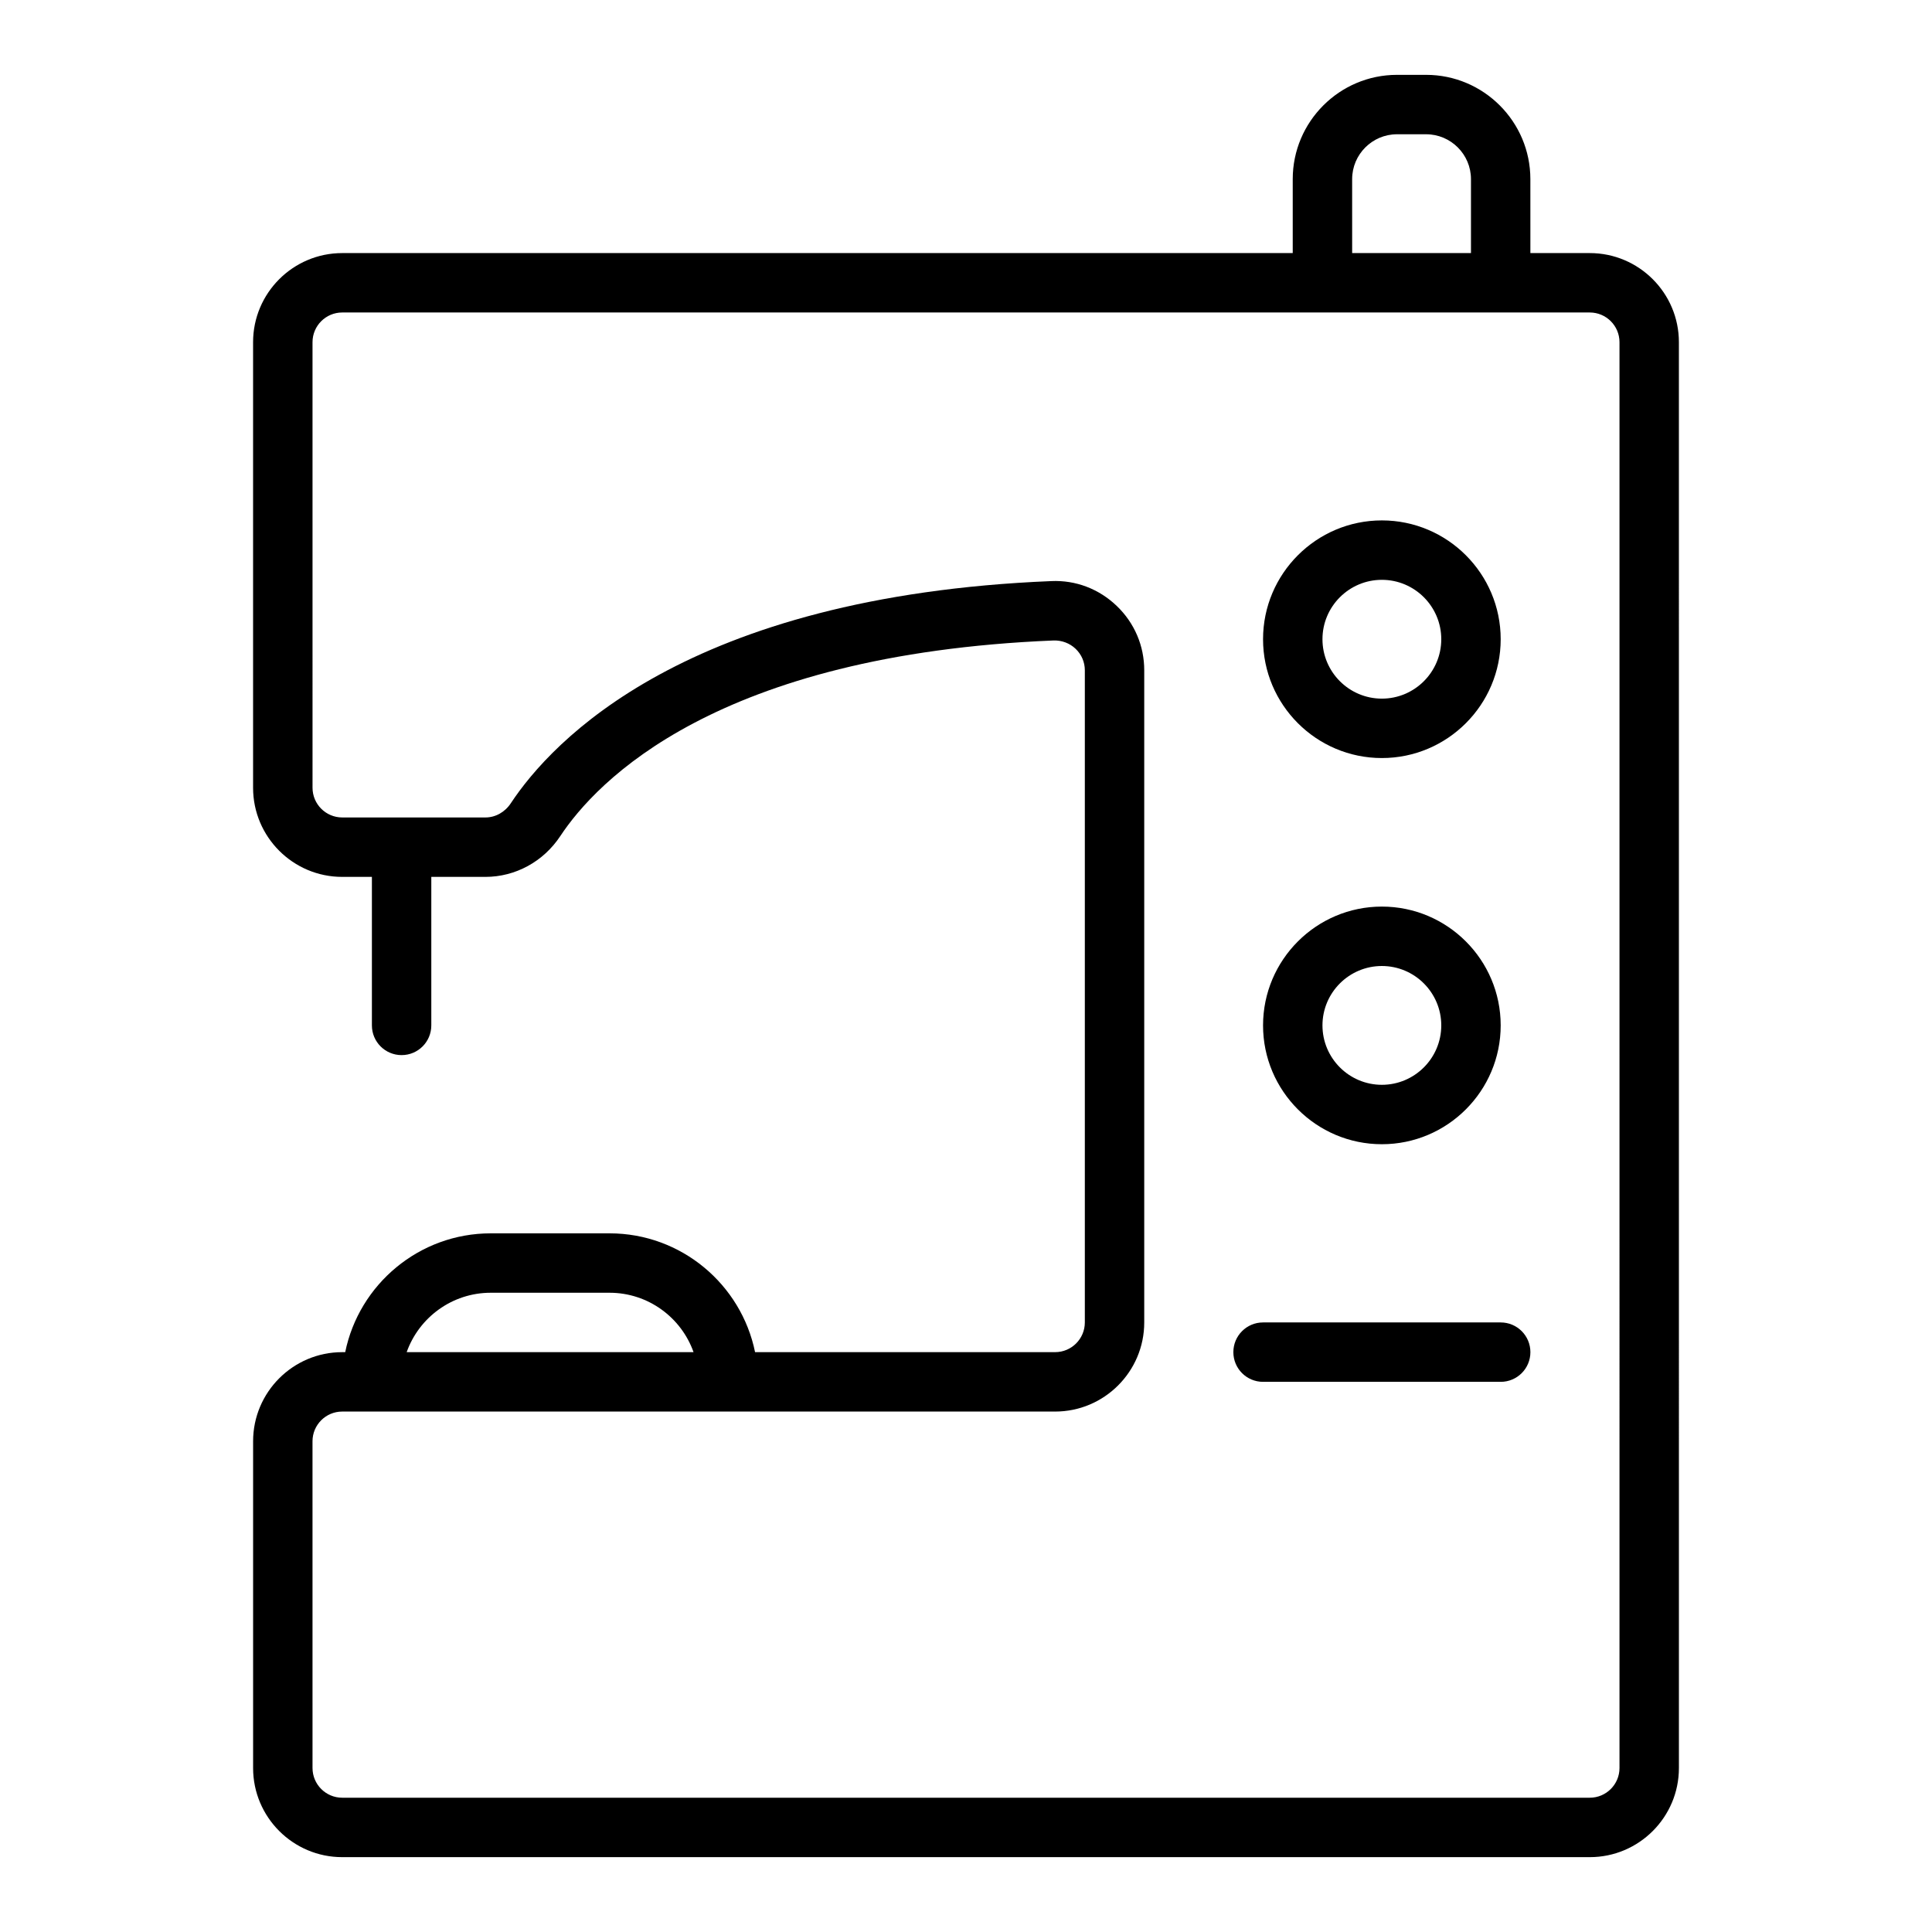
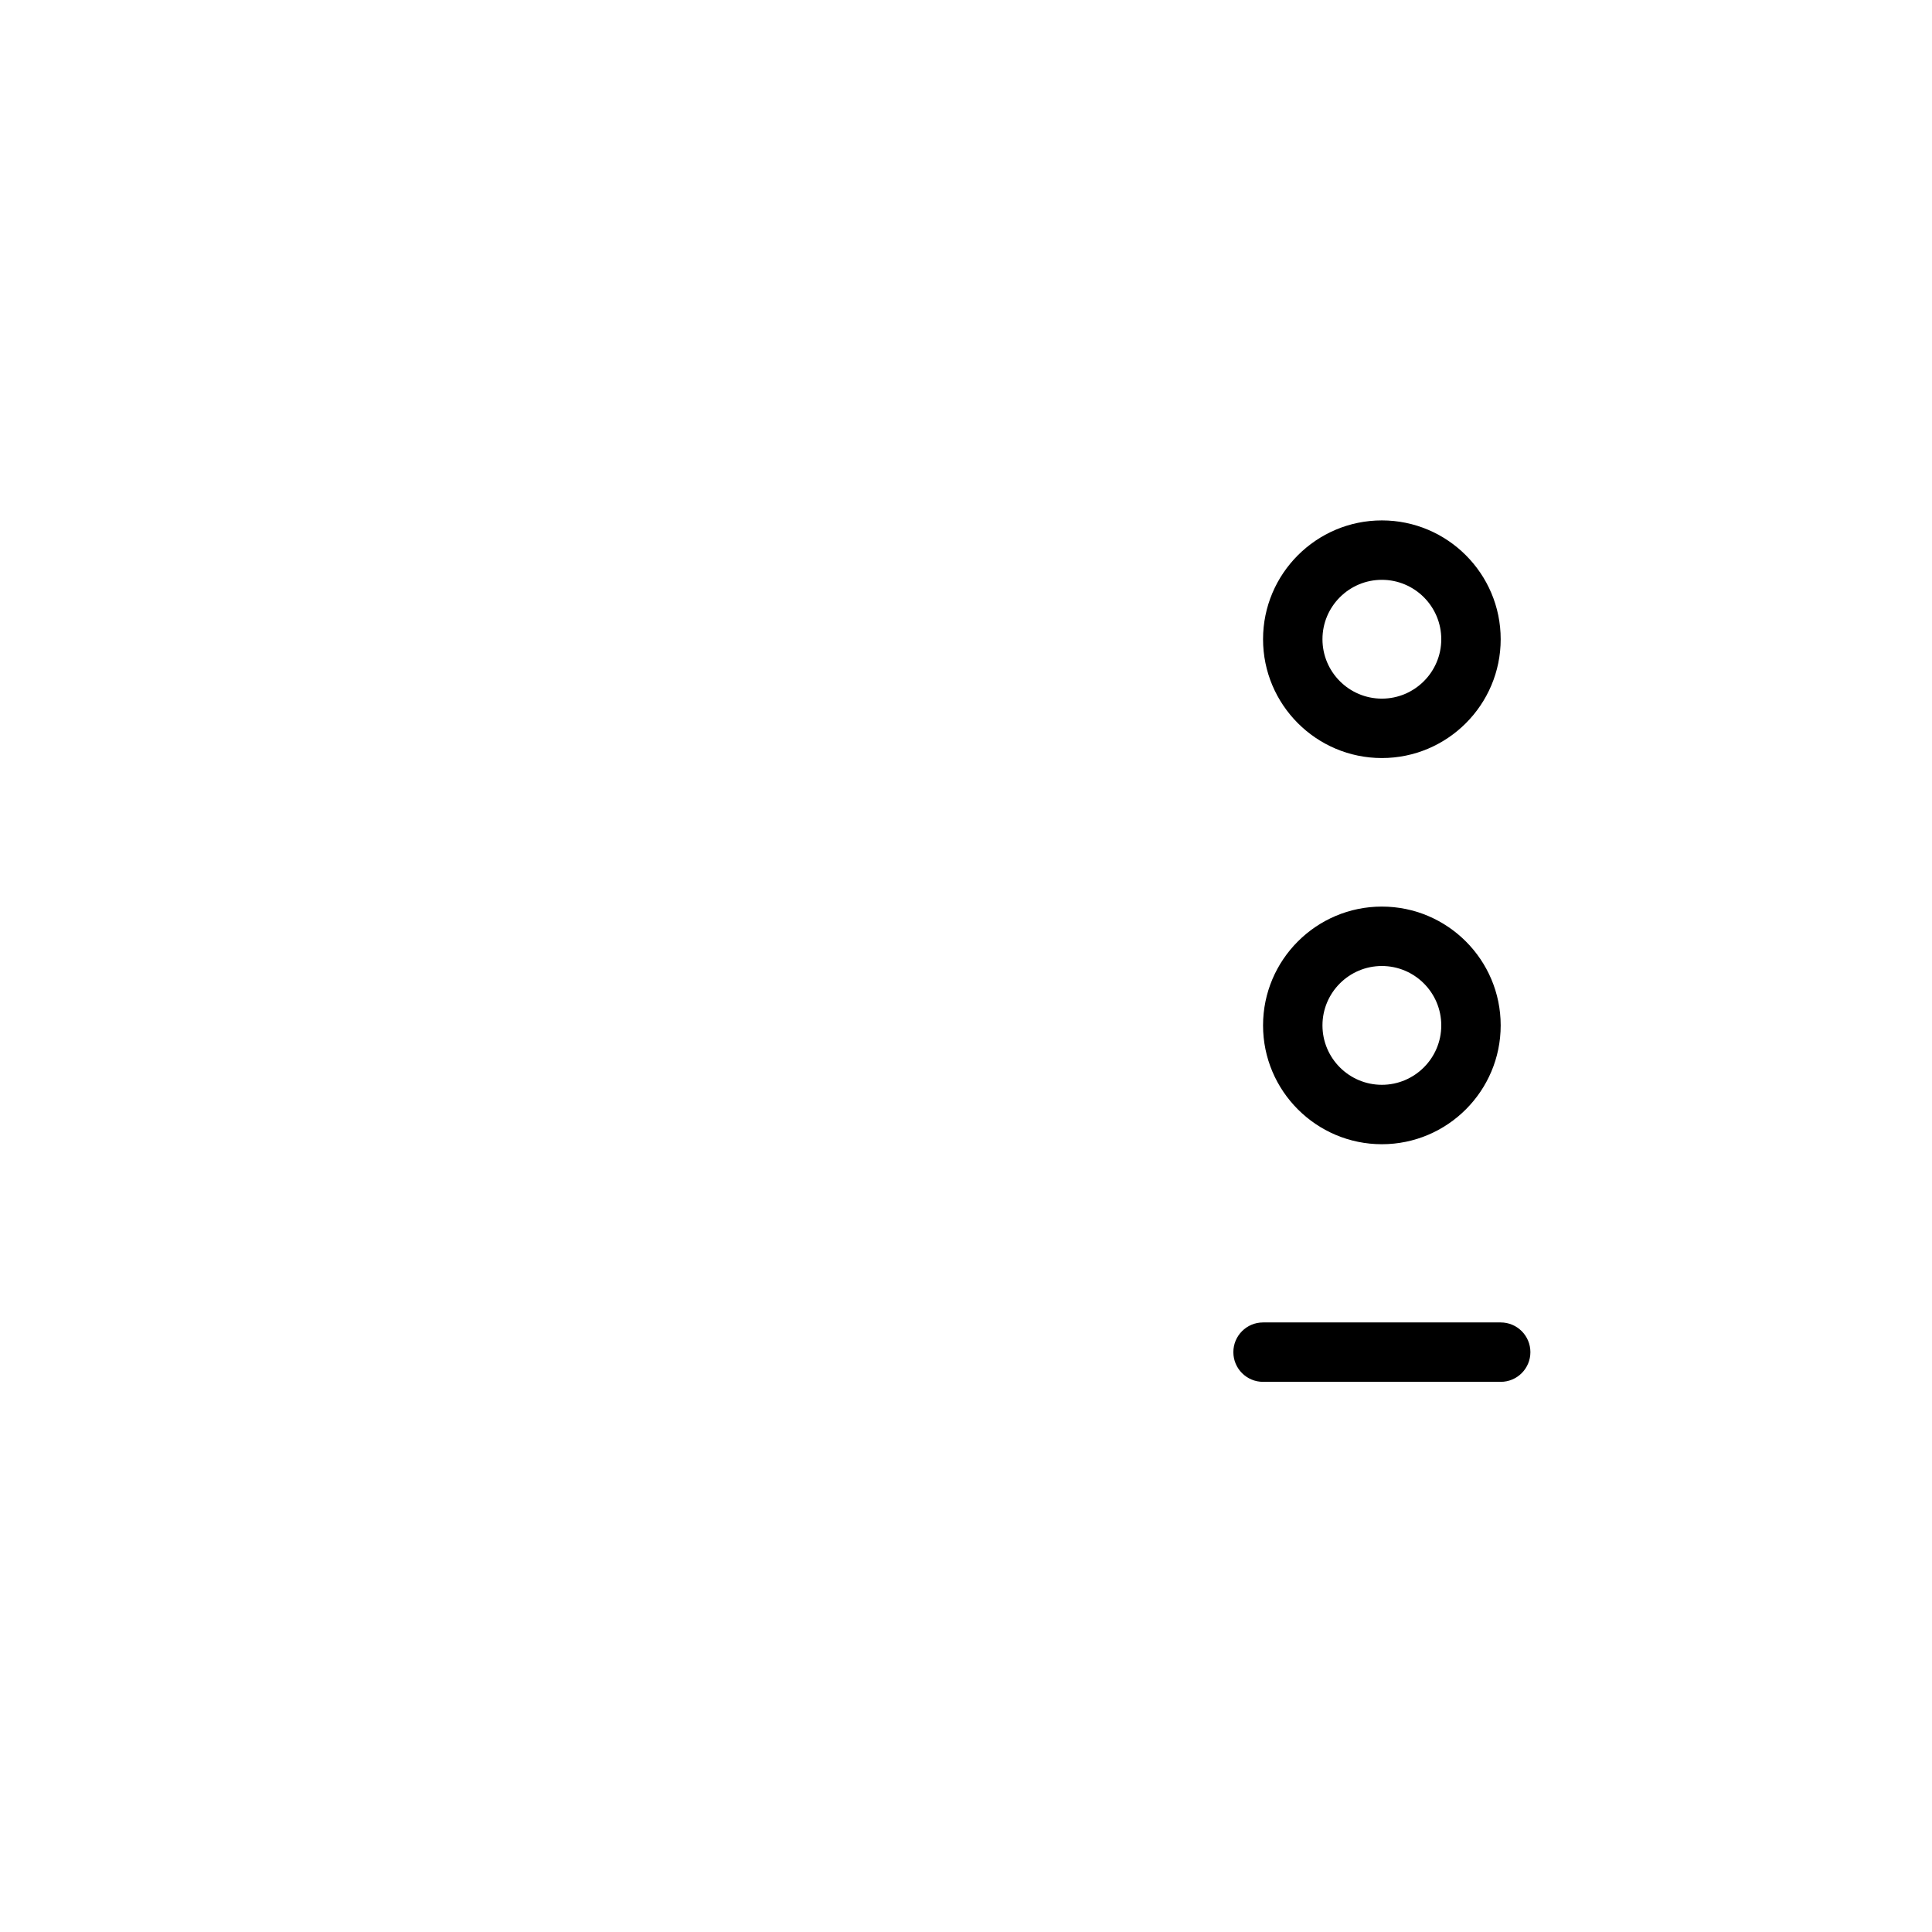
<svg xmlns="http://www.w3.org/2000/svg" fill="#000000" width="800px" height="800px" version="1.1" viewBox="144 144 512 512">
  <g>
-     <path d="m565.31 211.07h-15.742l-0.004-19.598c0-15.234-12.395-27.637-27.637-27.637h-7.703c-15.238 0-27.637 12.402-27.637 27.637v19.598h-251.9c-13.023 0-23.617 10.594-23.617 23.617v118.08c0 13.023 10.594 23.617 23.617 23.617h7.871v39.359c0 4.352 3.523 7.871 7.871 7.871 4.348 0 7.871-3.519 7.871-7.871v-39.359h14.344c7.945 0 15.363-4.043 19.848-10.824 9.488-14.359 41.219-48.156 130.75-51.828 2.125-0.055 4.219 0.699 5.805 2.207 1.574 1.508 2.445 3.531 2.445 5.691v172.83c0 4.344-3.531 7.871-7.871 7.871l-79.52 0.004c-3.656-17.945-19.559-31.488-38.562-31.488h-31.488c-19.008 0-34.906 13.547-38.566 31.488h-0.793c-13.023 0-23.617 10.594-23.617 23.617v86.594c0 13.023 10.594 23.617 23.617 23.617h330.62c13.023 0 23.617-10.594 23.617-23.617l-0.004-377.86c0-13.023-10.594-23.617-23.613-23.617zm-62.977-19.598c0-6.555 5.336-11.891 11.891-11.891h7.703c6.559 0 11.895 5.336 11.895 11.891v19.598h-31.488zm-228.29 295.12h31.488c10.262 0 19.02 6.582 22.266 15.742h-76.023c3.25-9.16 12.008-15.742 22.27-15.742zm299.14 125.95c0 4.344-3.531 7.871-7.871 7.871h-330.62c-4.34 0-7.871-3.527-7.871-7.871l-0.004-86.594c0-4.344 3.531-7.871 7.871-7.871h188.93c13.023 0 23.617-10.594 23.617-23.617v-172.83c0-6.488-2.586-12.547-7.285-17.051-4.699-4.512-10.879-6.879-17.352-6.582-96.789 3.965-132.41 42.504-143.23 58.879-1.555 2.352-4.062 3.758-6.711 3.758h-37.961c-4.34 0-7.871-3.527-7.871-7.871l-0.004-118.08c0-4.344 3.531-7.871 7.871-7.871h330.62c4.34 0 7.871 3.527 7.871 7.871z" />
    <path d="m510.21 344.89c17.363 0 31.488-14.121 31.488-31.488s-14.125-31.488-31.488-31.488-31.488 14.121-31.488 31.488 14.125 31.488 31.488 31.488zm0-47.23c8.684 0 15.742 7.066 15.742 15.742 0 8.68-7.062 15.742-15.742 15.742-8.684 0-15.742-7.066-15.742-15.742-0.004-8.68 7.059-15.742 15.742-15.742z" />
    <path d="m510.21 447.23c17.363 0 31.488-14.121 31.488-31.488 0-17.367-14.125-31.488-31.488-31.488s-31.488 14.121-31.488 31.488c0 17.367 14.125 31.488 31.488 31.488zm0-47.23c8.684 0 15.742 7.066 15.742 15.742 0 8.68-7.062 15.742-15.742 15.742-8.684 0-15.742-7.066-15.742-15.742-0.004-8.68 7.059-15.742 15.742-15.742z" />
    <path d="m541.7 494.46h-62.977c-4.348 0-7.871 3.519-7.871 7.871 0 4.352 3.523 7.871 7.871 7.871h62.977c4.348 0 7.871-3.519 7.871-7.871 0-4.348-3.523-7.871-7.871-7.871z" />
  </g>
</svg>